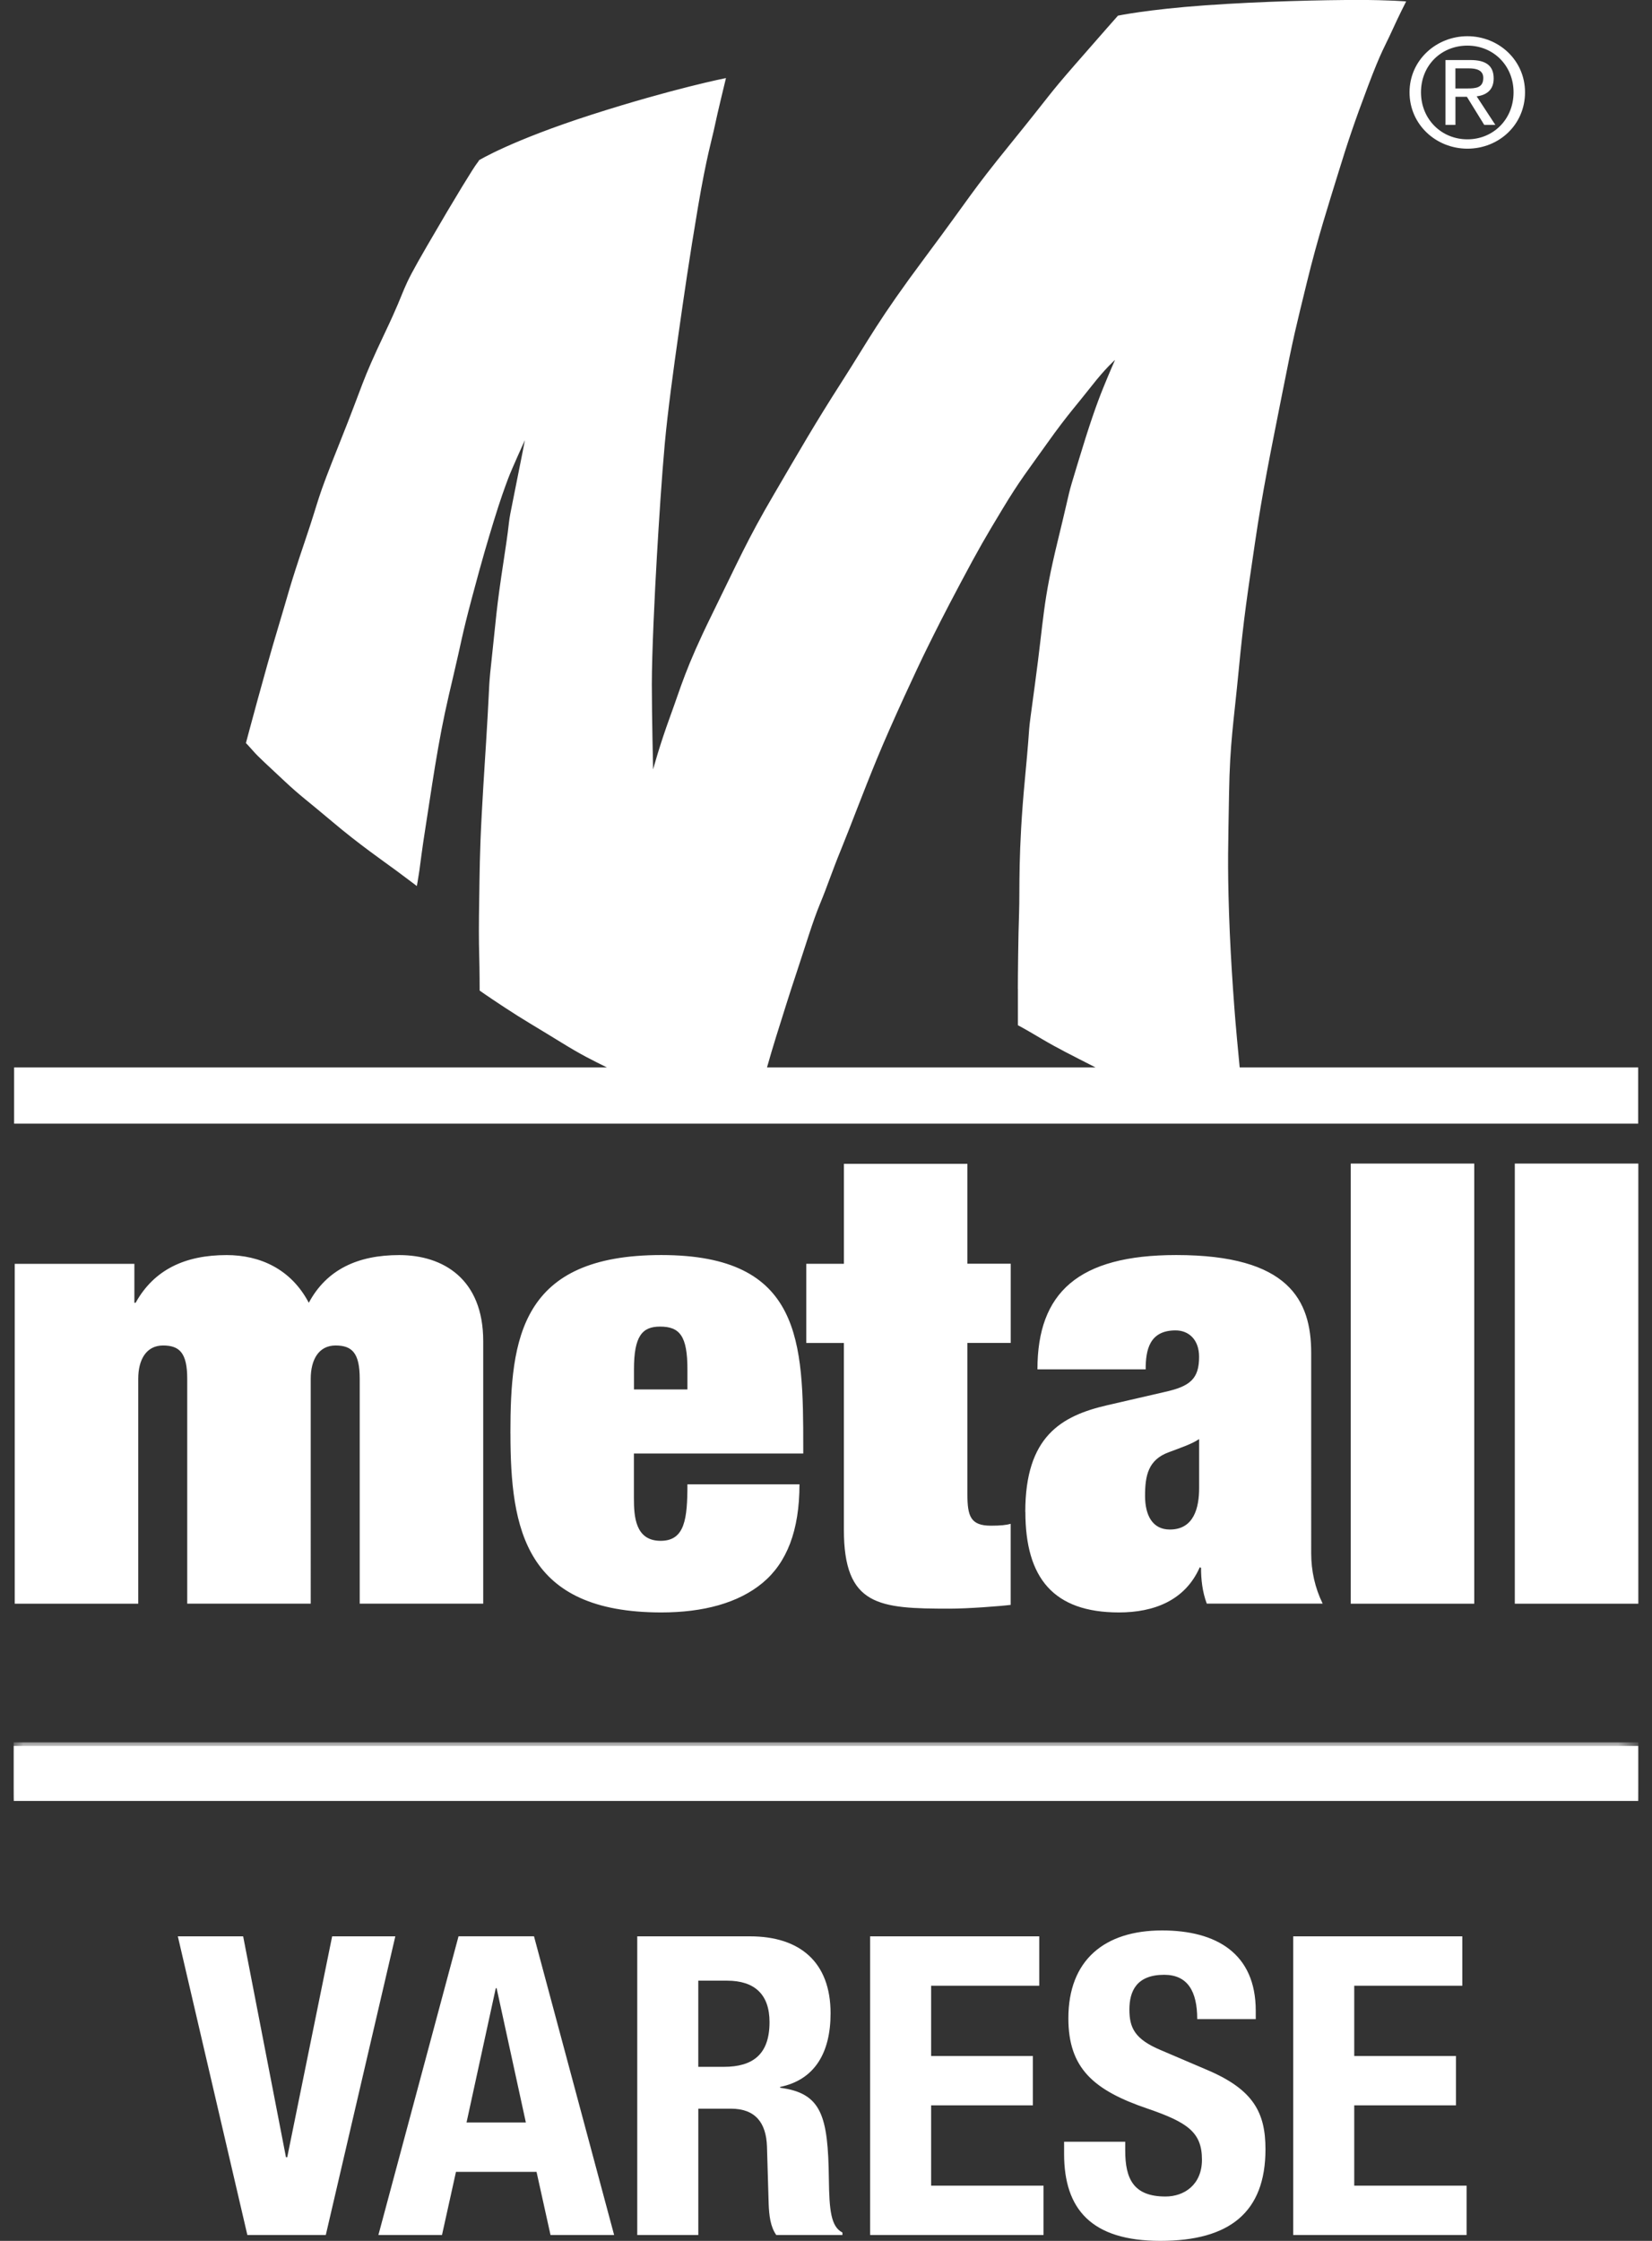
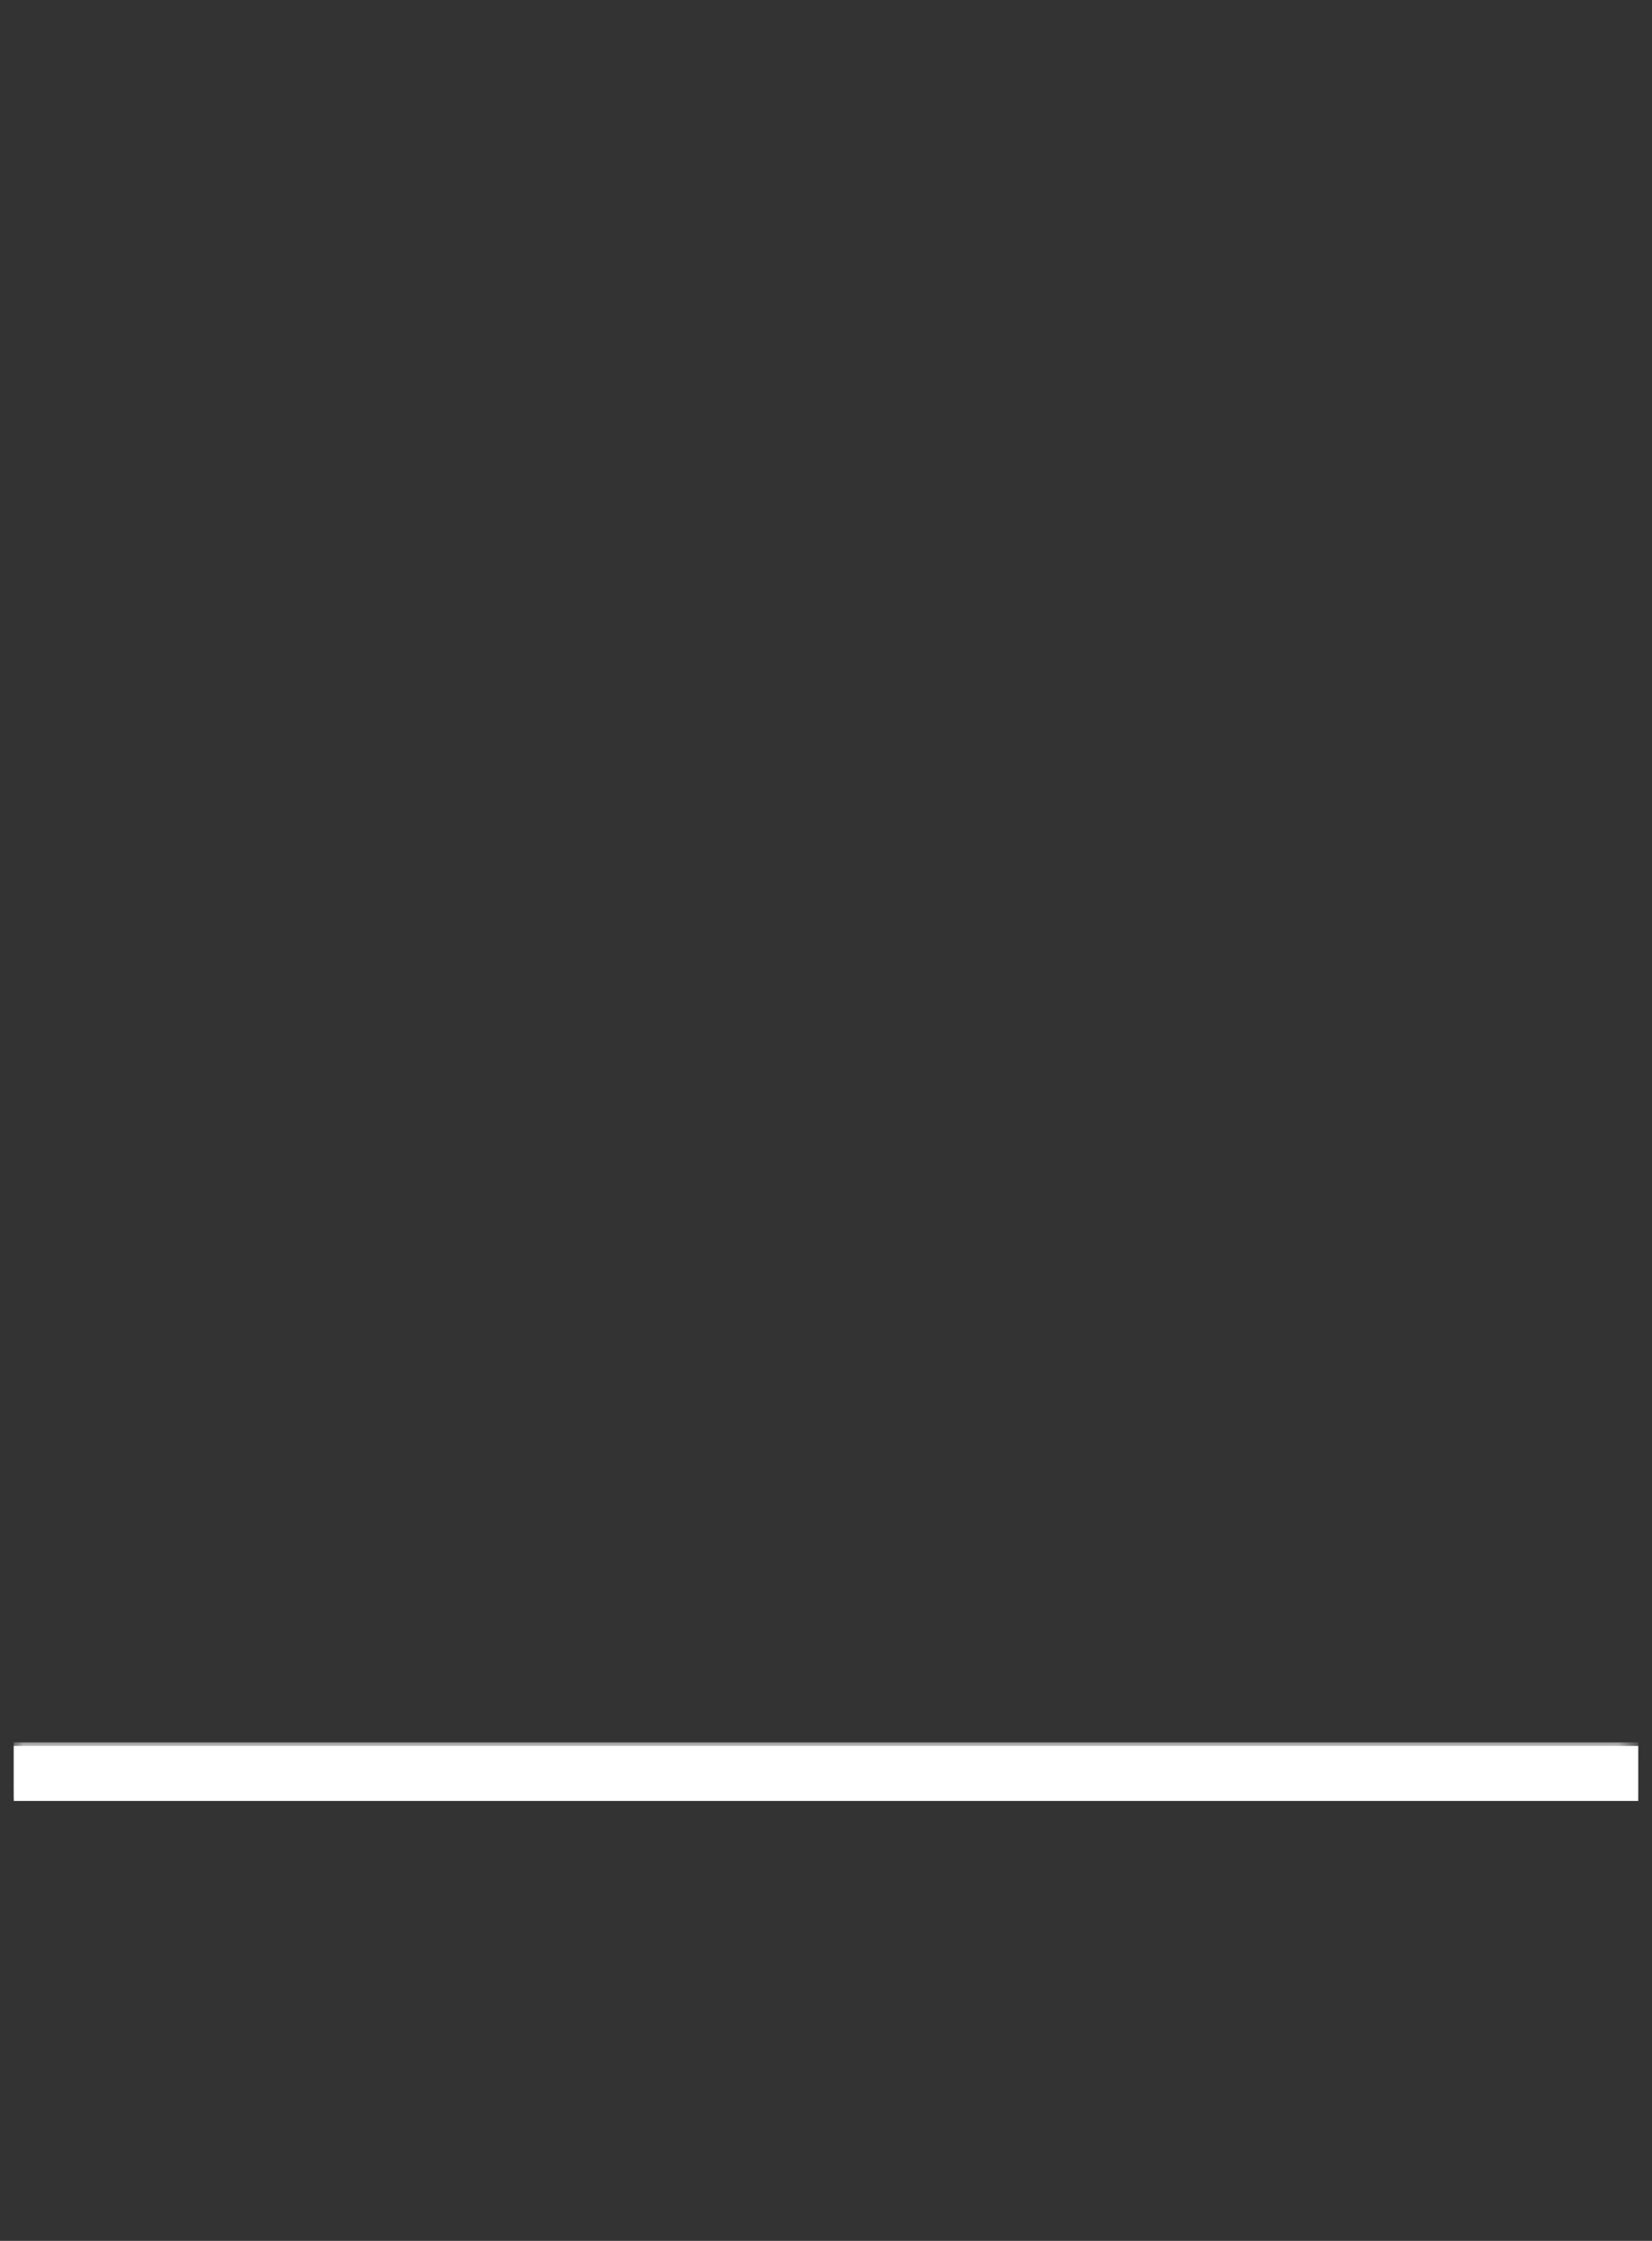
<svg xmlns="http://www.w3.org/2000/svg" version="1.1" id="Layer_1" x="0px" y="0px" width="87px" height="118px" viewBox="0 0 87 118" enable-background="new 0 0 87 118" xml:space="preserve">
  <rect x="0" y="0" width="87" height="118" fill="#333333" stroke="none" />
  <g>
    <g id="Risorsa_2_3">
      <g id="Group">
        <g id="Livello_2">
          <g id="Livello_1">
-             <path id="Vector" fill="#FFFFFF" d="M68.104,101.963v15.729h9.132v-2.599h-5.917v-4.229h5.357v-2.599h-5.357v-3.701h5.692v-2.6       h-8.909L68.104,101.963z M56.039,112.779v0.639c0,2.907,1.43,4.582,5.068,4.582c3.64,0,5.537-1.499,5.537-4.824       c0-1.918-0.624-3.129-3.035-4.162l-2.479-1.059c-1.363-0.572-1.652-1.168-1.652-2.137s0.379-1.829,1.831-1.829       c1.228,0,1.741,0.858,1.741,2.334h3.082v-0.441c0-3.018-2.076-4.229-4.934-4.229c-3.035,0-4.934,1.564-4.934,4.625       c0,2.623,1.317,3.791,4.176,4.76c2.121,0.727,2.859,1.256,2.859,2.688c0,1.321-0.938,1.938-1.92,1.938       c-1.698,0-2.121-0.947-2.121-2.423v-0.462h-3.215L56.039,112.779z M45.823,101.963v15.729h9.132v-2.599h-5.918v-4.229h5.358       v-2.599h-5.358v-3.701h5.693v-2.6h-8.909L45.823,101.963z M33.56,117.691h3.215v-6.652h1.718c1.294,0,1.854,0.749,1.898,1.982       l0.089,3.018c0.023,0.615,0.089,1.212,0.401,1.652h3.484v-0.131c-0.604-0.308-0.693-1.168-0.714-2.82       c-0.043-3.326-0.379-4.516-2.567-4.803v-0.043c1.808-0.373,2.657-1.783,2.657-3.877c0-2.688-1.608-4.053-4.243-4.053H33.56       v15.729V117.691z M36.774,104.299h1.519c1.45,0,2.233,0.727,2.233,2.18c0,1.696-0.87,2.357-2.412,2.357h-1.34v-4.539V104.299z        M26.111,104.695h0.043l1.54,7.072h-3.125l1.54-7.072H26.111z M19.927,117.691h3.35l0.736-3.325h4.243l0.736,3.325h3.35       l-4.22-15.729h-3.974l-4.22,15.729H19.927z M9.365,101.963l3.662,15.729h4.13l3.662-15.729h-3.327l-2.366,11.633H15.06       l-2.255-11.633H9.365z" />
            <g id="Group_2">
              <g id="Clip_path_group">
                <defs>
                  <filter id="Adobe_OpacityMaskFilter" filterUnits="userSpaceOnUse" x="0.72" y="91.75" width="85.56" height="2.961">
                    <feColorMatrix type="matrix" values="1 0 0 0 0  0 1 0 0 0  0 0 1 0 0  0 0 0 1 0" />
                  </filter>
                </defs>
                <mask maskUnits="userSpaceOnUse" x="0.72" y="91.75" width="85.56" height="2.961" id="mask0_5_1437">
                  <g id="clippath" filter="url(#Adobe_OpacityMaskFilter)">
-                     <path id="Vector_2" fill="#FFFFFF" d="M87,91.04H0v4.38h87V91.04z" />
+                     <path id="Vector_2" fill="#FFFFFF" d="M87,91.04H0v4.38h87V91.04" />
                  </g>
                </mask>
                <g mask="url(#mask0_5_1437)">
                  <g id="Group_3">
                    <path id="Vector_3" fill="#FFFFFF" d="M86.28,91.75H0.72v2.961h85.56V91.75z" />
                  </g>
                </g>
              </g>
            </g>
-             <path id="Vector_4" fill="#FFFFFF" d="M77.639,61.271h-6.504v23.177h6.504V61.271z M60.303,78.758       c0-1.06,0.168-1.887,1.24-2.283c0.705-0.265,1.207-0.431,1.607-0.695v2.58c0,1.024-0.268,2.182-1.541,2.182       c-0.905,0-1.307-0.727-1.307-1.785 M54,79.615c0,3.475,1.476,5.293,4.928,5.293c1.844,0,3.486-0.629,4.257-2.381l0.066,0.032       c0,0.595,0.066,1.257,0.302,1.885h6.103c-0.403-0.827-0.604-1.721-0.604-2.646V71.246c0-2.777-1.173-5.158-7.107-5.158       c-5.165,0-7.31,1.982-7.31,6.019h5.699c0-1.024,0.201-2.051,1.574-2.051c0.706,0,1.24,0.497,1.24,1.39       c0,1.158-0.468,1.555-1.81,1.852l-3.017,0.696c-2.447,0.563-4.326,1.652-4.326,5.622 M44.441,66.549h-1.979v4.17h1.979v9.822       c0,4.037,1.844,4.168,5.566,4.168c0.971,0,2.682-0.131,3.219-0.199v-4.268c-0.235,0.065-0.537,0.098-1.039,0.098       c-1.073,0-1.24-0.496-1.24-1.654v-7.971h2.281v-4.17h-2.281v-5.26h-6.504v5.26L44.441,66.549z M33.387,72.106       c0-1.753,0.435-2.25,1.373-2.25c1.039,0,1.442,0.497,1.442,2.25v1.06h-2.815V72.106z M26.882,75.481       c0,5.06,0.772,9.427,7.946,9.427c2.212,0,4.058-0.497,5.331-1.555c1.273-1.059,1.944-2.746,1.944-5.193h-5.901       c0,1.818-0.133,2.977-1.409,2.977c-1.342,0-1.409-1.289-1.409-2.25v-2.348h8.918V76.24c0-5.59-0.067-10.152-7.476-10.152       s-7.946,4.366-7.946,9.394 M7.074,66.551H0.776v17.896H7.28V72.605c0-1.027,0.435-1.754,1.307-1.754       c0.872,0,1.273,0.396,1.273,1.754v11.841h6.504V72.605c0-1.027,0.435-1.754,1.307-1.754c0.872,0,1.273,0.396,1.273,1.754       v11.841h6.504V70.62c0-3.274-2.112-4.53-4.425-4.53c-2.179,0-3.822,0.76-4.761,2.512c-0.938-1.785-2.582-2.512-4.326-2.512       c-2.179,0-3.822,0.76-4.794,2.512H7.077v-2.051H7.074z M77.273,4.658h-0.627V3.601h0.713c0.365,0,0.756,0.078,0.756,0.501       C78.115,4.627,77.718,4.658,77.273,4.658z M78.75,6.577l-0.984-1.504c0.508-0.062,0.896-0.329,0.896-0.94       c0-0.673-0.405-0.971-1.221-0.971h-1.317v3.416h0.524v-1.48h0.604l0.914,1.48h0.586H78.75z M79.709,4.861       c0,1.424-1.071,2.476-2.43,2.476c-1.359,0-2.445-1.051-2.445-2.476c0-1.425,1.072-2.459,2.445-2.459S79.709,3.459,79.709,4.861       z M80.313,4.861c0-1.7-1.398-2.954-3.033-2.954c-1.636,0-3.049,1.254-3.049,2.954c0,1.7,1.398,2.968,3.049,2.968       S80.313,6.575,80.313,4.861z M53.607,52.073v1.915c0,0,0.264,0.129,1.256,0.719c0.844,0.499,1.523,0.833,2.832,1.502H40.393       c0.152-0.536,0.312-1.082,0.464-1.568c0.418-1.326,0.662-2.133,1.125-3.524c0.464-1.392,0.816-2.591,1.213-3.547       c0.397-0.959,0.595-1.61,1.103-2.852c0.508-1.24,1.124-2.915,1.896-4.787c0.771-1.87,2.118-4.765,2.624-5.787       c0.507-1.022,0.839-1.698,1.787-3.482c0.948-1.784,1.28-2.35,2.185-3.851c0.903-1.5,1.344-2.044,2.383-3.504       c1.036-1.458,1.566-2.024,2.315-2.981c0.749-0.958,1.233-1.371,1.233-1.371s-0.264,0.587-0.617,1.458       c-0.354,0.87-0.729,1.938-1.346,3.982c-0.619,2.046-0.266,0.85-1.06,4.114c-0.793,3.264-0.706,3.917-1.192,7.507       c-0.484,3.59-0.154,1.045-0.528,4.984s-0.265,5.853-0.31,7.072c-0.045,1.219-0.064,3.395-0.064,4.005 M0.743,59.169h85.529       v-2.96H65.286c-0.059-0.632-0.112-1.209-0.142-1.502c-0.088-0.891-0.331-3.917-0.418-6.594c-0.088-2.677-0.044-3.611,0-6.311       c0.043-2.697,0.243-3.742,0.508-6.505c0.264-2.766,0.463-4.026,0.859-6.725c0.396-2.698,0.814-4.722,1.434-7.856       c0.617-3.135,0.728-3.504,1.3-5.855c0.574-2.35,1.146-4.114,1.654-5.766c0.508-1.655,0.861-2.698,1.567-4.57       c0.705-1.87,0.881-2.067,1.256-2.895s0.749-1.554,0.749-1.554s-0.858-0.078-2.56-0.078c-1.699,0-4.984,0.065-8.029,0.283       c-3.043,0.218-4.588,0.544-4.588,0.544s-0.793,0.893-2.271,2.589c-1.478,1.697-1.146,1.392-3.352,4.114       c-2.206,2.72-2.008,2.634-4.521,6.006c-2.514,3.373-2.912,4.244-4.389,6.551c-1.478,2.308-2.206,3.59-3.595,5.964       c-1.39,2.371-1.875,3.504-3.265,6.333c-1.39,2.829-1.611,3.765-2.185,5.331s-0.903,2.806-0.903,2.806s-0.067-2.829-0.067-4.483       s0.154-4.83,0.265-6.725c0.11-1.893,0.264-4.286,0.418-5.963c0.154-1.677,0.464-3.96,0.729-5.81       c0.264-1.85,0.551-3.874,1.015-6.616c0.464-2.741,0.749-3.611,0.882-4.266c0.133-0.653,0.595-2.545,0.595-2.545       s-2.757,0.544-7.037,1.915c-4.278,1.372-5.978,2.417-5.978,2.417s0.044-0.021-0.11,0.174c-0.154,0.197-1.037,1.609-2.603,4.309       c-1.567,2.697-0.926,1.85-2.229,4.59c-1.3,2.743-1.057,2.48-2.382,5.79c-1.323,3.307-0.97,2.634-1.831,5.179       s-0.838,2.654-1.457,4.701c-0.618,2.044-1.654,5.941-1.654,5.941s0.131,0.131,0.397,0.435c0.264,0.304,0.729,0.718,1.61,1.546       c0.882,0.827,1.169,1.001,2.56,2.176c1.39,1.176,2.713,2.09,3.331,2.546c0.618,0.458,1.103,0.827,1.103,0.827       s0.066-0.349,0.133-0.807c0.067-0.456,0.11-0.937,0.354-2.48c0.241-1.546,0.397-2.634,0.639-4.005       c0.243-1.371,0.418-2.176,0.815-3.851s0.418-2.001,0.97-4.069c0.551-2.067,0.795-2.872,1.146-4.025       c0.354-1.154,0.574-1.741,0.751-2.219s0.882-2.024,0.882-2.024s-0.11,0.609-0.551,2.786c-0.441,2.176-0.133,0.739-0.551,3.459       c-0.418,2.72-0.418,3.198-0.618,5.005c-0.198,1.807-0.133,1.392-0.244,3.33c-0.11,1.938-0.197,3.046-0.308,5.114       s-0.11,3.112-0.133,4.461s-0.023,2.199,0,2.98c0.023,0.782,0.023,1.85,0.023,1.85s0.331,0.24,1.323,0.893       s1.544,0.957,2.955,1.827c1.105,0.682,1.602,0.917,2.426,1.328H0.743v2.96V59.169z M86.28,61.271h-6.505v23.177h6.505V61.271z" />
          </g>
        </g>
      </g>
      <rect id="Rectangle_96" x="0.725" y="91.938" fill="#FFFFFF" width="85.55" height="2.896" />
    </g>
  </g>
</svg>